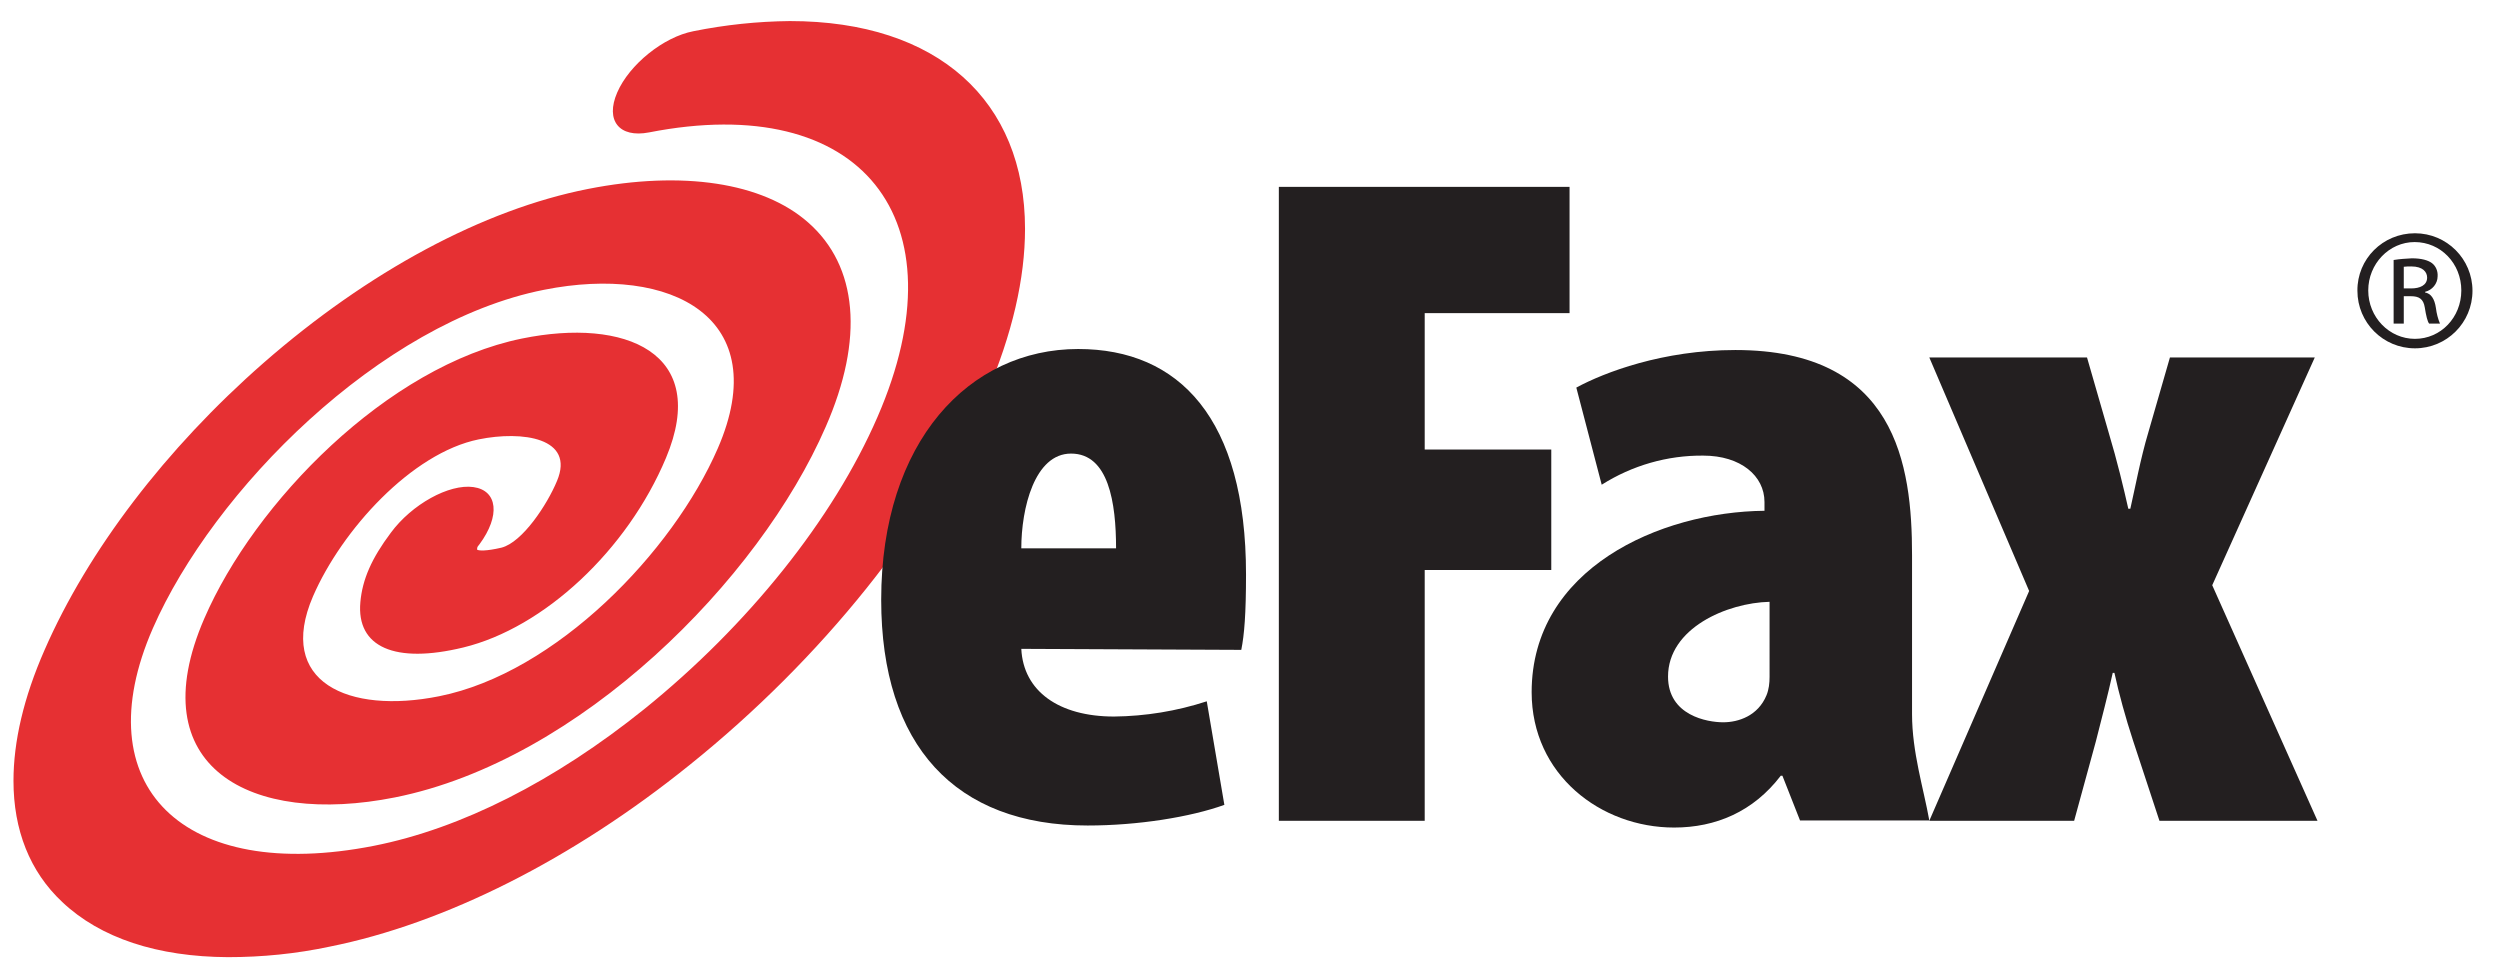
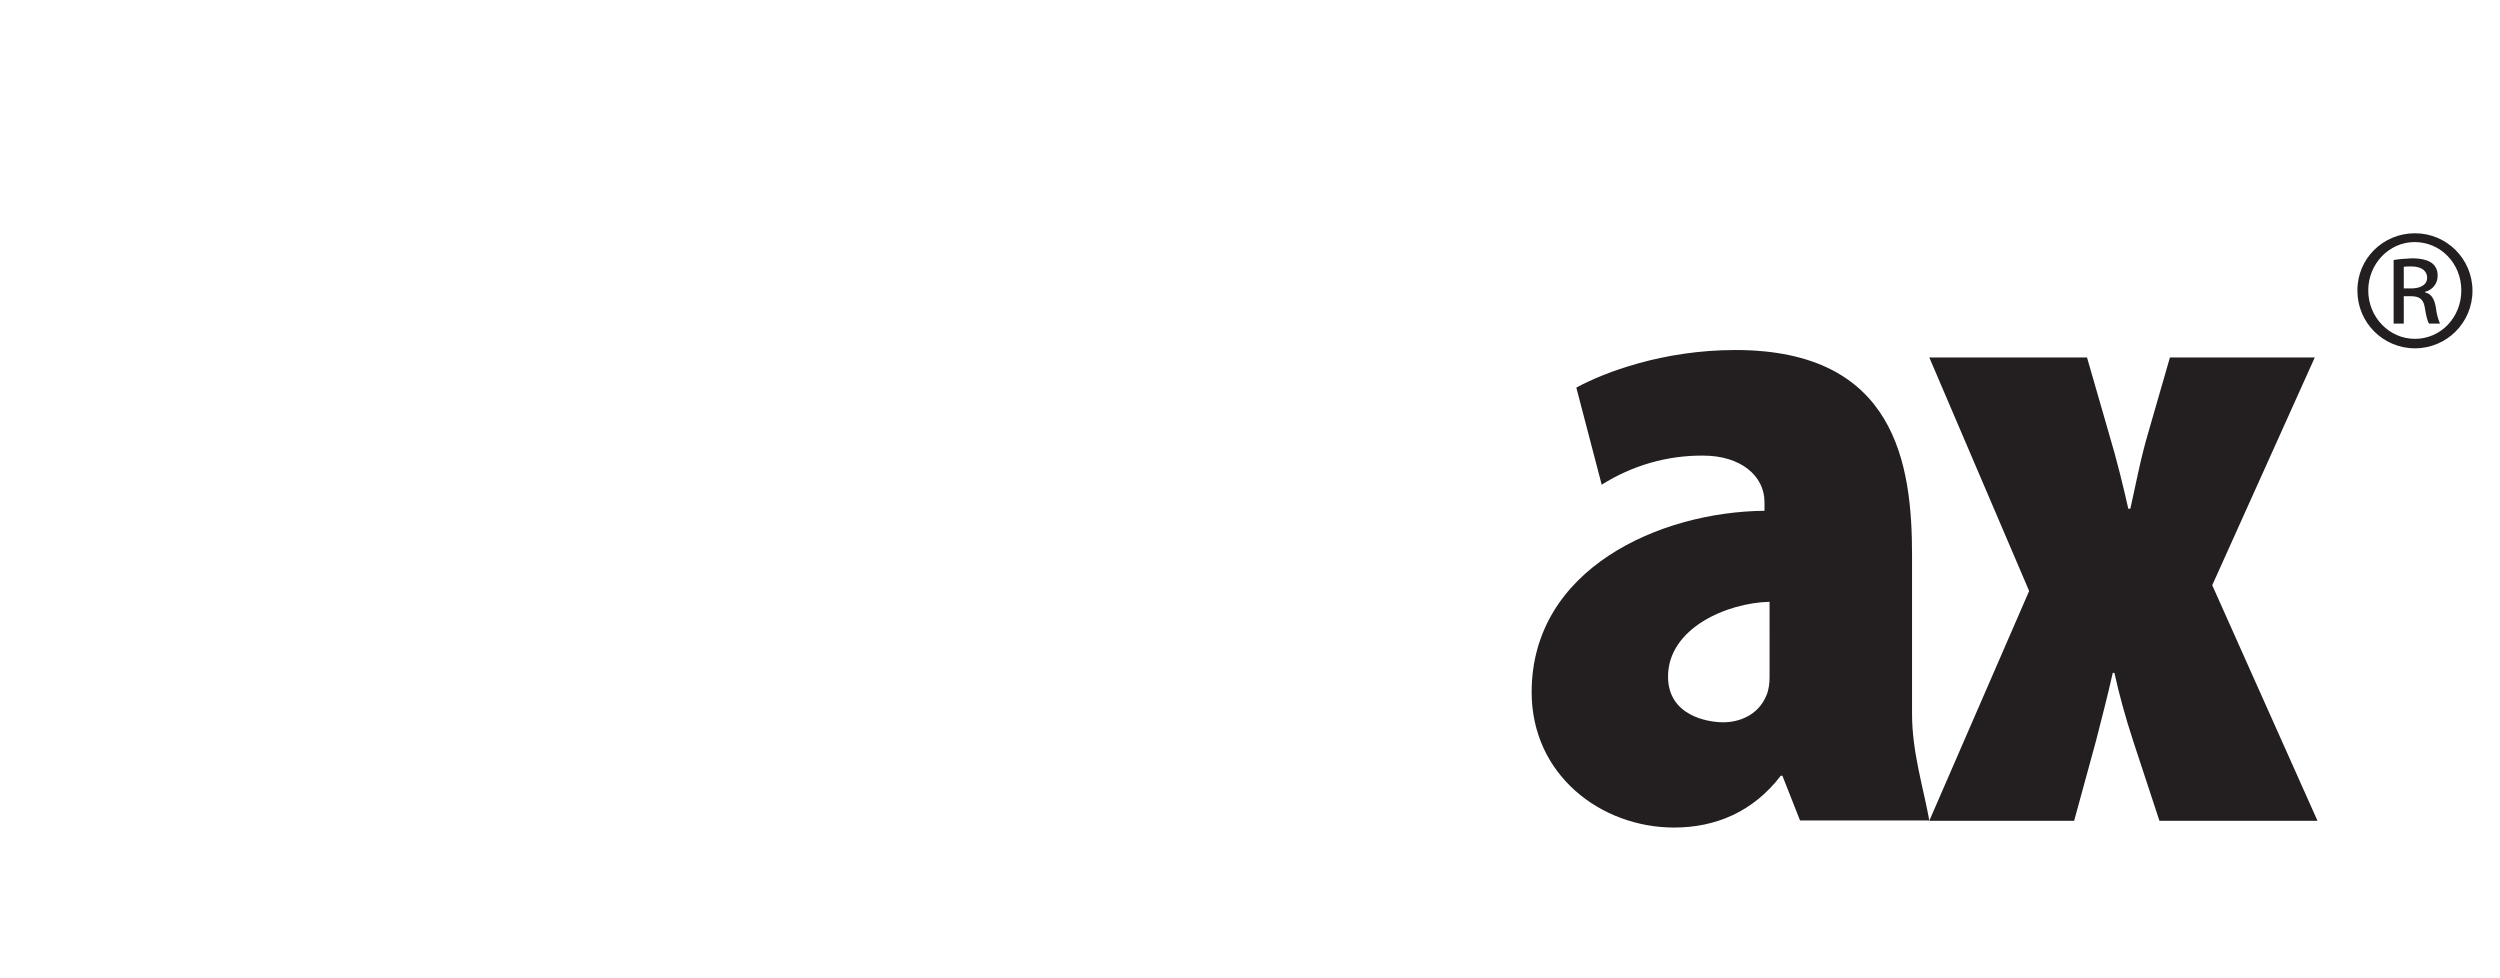
<svg xmlns="http://www.w3.org/2000/svg" xml:space="preserve" style="max-height: 500px" viewBox="89.92 139.974 738.712 289.052" y="0px" x="0px" id="Layer_1" version="1.0" width="738.712" height="289.052">
  <style type="text/css">
	.st0{fill:none;}
	.st1{fill:#E63033;}
	.st2{fill:#231F20;}
</style>
  <rect height="333" width="800" class="st0" y="118" x="57" />
-   <path d="M392.8,207.6c0-37.8-25.7-61.4-69.5-61.4c-9.6,0.1-19.1,1.1-28.5,3c-8.8,1.7-18.9,9.8-22.5,18.1  c-3.6,8.3,0.6,13.5,9.4,11.8c62.7-12.3,93,25.5,67.5,84.1c-13.1,30.2-38.3,61.6-68.9,86.3c-26.5,21.3-54.1,35.3-79.9,40.4  c-56.4,11.1-85.7-17.7-65.3-64.3c17.8-40.6,67-90.4,115.6-100c37.7-7.5,68.1,8.3,51.3,46.9c-13.3,30.6-47.8,66.3-82.3,73.2  c-26.9,5.4-48.2-4.2-37.3-29.5c8.5-19.6,29.2-42.4,49-46.4c12.8-2.6,28.5-0.5,23.1,12.3c-2.9,7-10.2,18.1-16.4,19.7  c-4.7,1.1-6.7,0.9-7.2,0.6c0-0.3,0-0.5,0.1-0.8c0.1-0.2,0.3-0.4,0.6-0.8c6.2-8.4,5.4-15.9-1.8-16.9c-7.2-1-18.2,5.1-24.4,13.5  c-5.7,7.6-8.4,13.8-9,20.5c-1.2,13.3,10.2,18.3,30.4,13.4c23.9-5.8,48.5-28.8,59.9-56c13.1-31.2-12.1-41.5-42.5-35.3  c-39.9,8.1-79.1,48.5-93.9,82.7c-19.1,44,13.6,61.4,56.3,52.9c54.6-10.9,107.6-64.2,127.3-109.5c11.4-26,9.5-47.5-5.2-60.4  c-13.4-11.8-37.1-15.4-65-9.9c-31,6.1-65,24.4-95.9,51.4c-28.9,25.3-51.9,55.5-64.7,84.8c-6.2,14.1-9.2,27.1-9.2,38.7  c0,14.5,4.8,26.8,14.4,35.8c11.3,10.7,28.2,16.2,49,16.3c10.1,0,20.1-1,30-3.1c34-6.8,71.8-25.8,106.4-53.7  c39.1-31.4,71-71.3,87.6-109.3C389.1,238.6,392.8,222.1,392.8,207.6z" class="st1" />
-   <path d="M456.7,332c0.9-4.5,1.4-10.6,1.4-22.3c0-46-19.7-66.6-49.6-66.6c-32.1,0-58.2,27.2-58.2,74.1  c0,43.1,21.9,66.7,61,66.7c14.9,0,30.4-2.5,40.4-6.1l-5.2-30.6c-8.9,2.9-18.1,4.4-27.4,4.5c-16.3,0-26.8-7.5-27.4-20L456.7,332z   M391.7,302c0-11.8,3.9-28,14.7-28c11.1,0,13.3,14.5,13.3,28H391.7z" class="st2" />
-   <path d="M467.8,195.2h85.9v37.3h-42.8v40.3h37.4v35.6h-37.4v74.1h-43.1V195.2z" class="st2" />
  <path d="M654.9,304c0-26.7-4.7-60.6-52.2-60.6c-21.4,0-38.7,6.6-47,11.1l7.5,28.7c9-5.7,19.4-8.7,30-8.6  c11.1,0,18.1,6,18.1,13.7v2.6c-30.9,0.3-68.8,17.1-68.8,53.6c0,24.4,20.4,40,42.1,40c12.3,0,23.4-4.7,31.5-15.3h0.5l5.2,13.2H660  c-1.7-9.5-5.1-20.2-5.1-31.4V304z M612.8,340c0,1.8-0.2,3.7-0.9,5.4c-2.5,6.1-8.3,8-12.8,8c-4.7,0-16.3-2-16.3-13.5  c0-14.3,17.4-21.8,30-22.1L612.8,340z" class="st2" />
  <path d="M706.6,245.6l6.4,22.2c2.5,8.3,4.5,16.7,5.8,22.5h0.6c1.4-6.1,3-14.8,5.3-22.5l6.4-22.2h42.8l-30.3,67.3  l31.1,69.6H728l-7.8-23.7c-2.2-6.7-4.2-14-5.5-20h-0.5c-1.4,6.4-3.3,13.6-5,20.3l-6.4,23.4H660l29.5-67.9l-29.5-69H706.6z" class="st2" />
  <path d="M800.2,225.2h2.2c2.5,0,4.7-0.9,4.7-3.2c0-1.6-1.2-3.3-4.7-3.3c-0.7,0-1.5,0-2.2,0.1V225.2z M800.2,235.6h-3  v-18.8c1.8-0.3,3.6-0.4,5.4-0.5c2.9,0,4.8,0.6,5.9,1.4c1.2,0.9,1.8,2.4,1.7,3.9c0,2.2-1.6,4.1-3.7,4.6v0.2c1.7,0.3,2.8,1.8,3.2,4.6  c0.2,1.6,0.6,3.2,1.2,4.6h-3.2c-0.5-0.6-0.9-2.3-1.3-4.8s-1.7-3.3-4.1-3.3h-2.1L800.2,235.6z M803.4,211.5  c-7.5,0-13.7,6.4-13.7,14.3s6.2,14.3,13.8,14.3s13.7-6.3,13.7-14.3S811.1,211.5,803.4,211.5L803.4,211.5z M803.5,208.9  c9.4,0,17,7.6,17,17s-7.6,17-17,17c-9.4,0-17-7.6-17-17C786.4,216.5,794,208.9,803.5,208.9L803.5,208.9z" class="st2" />
</svg>